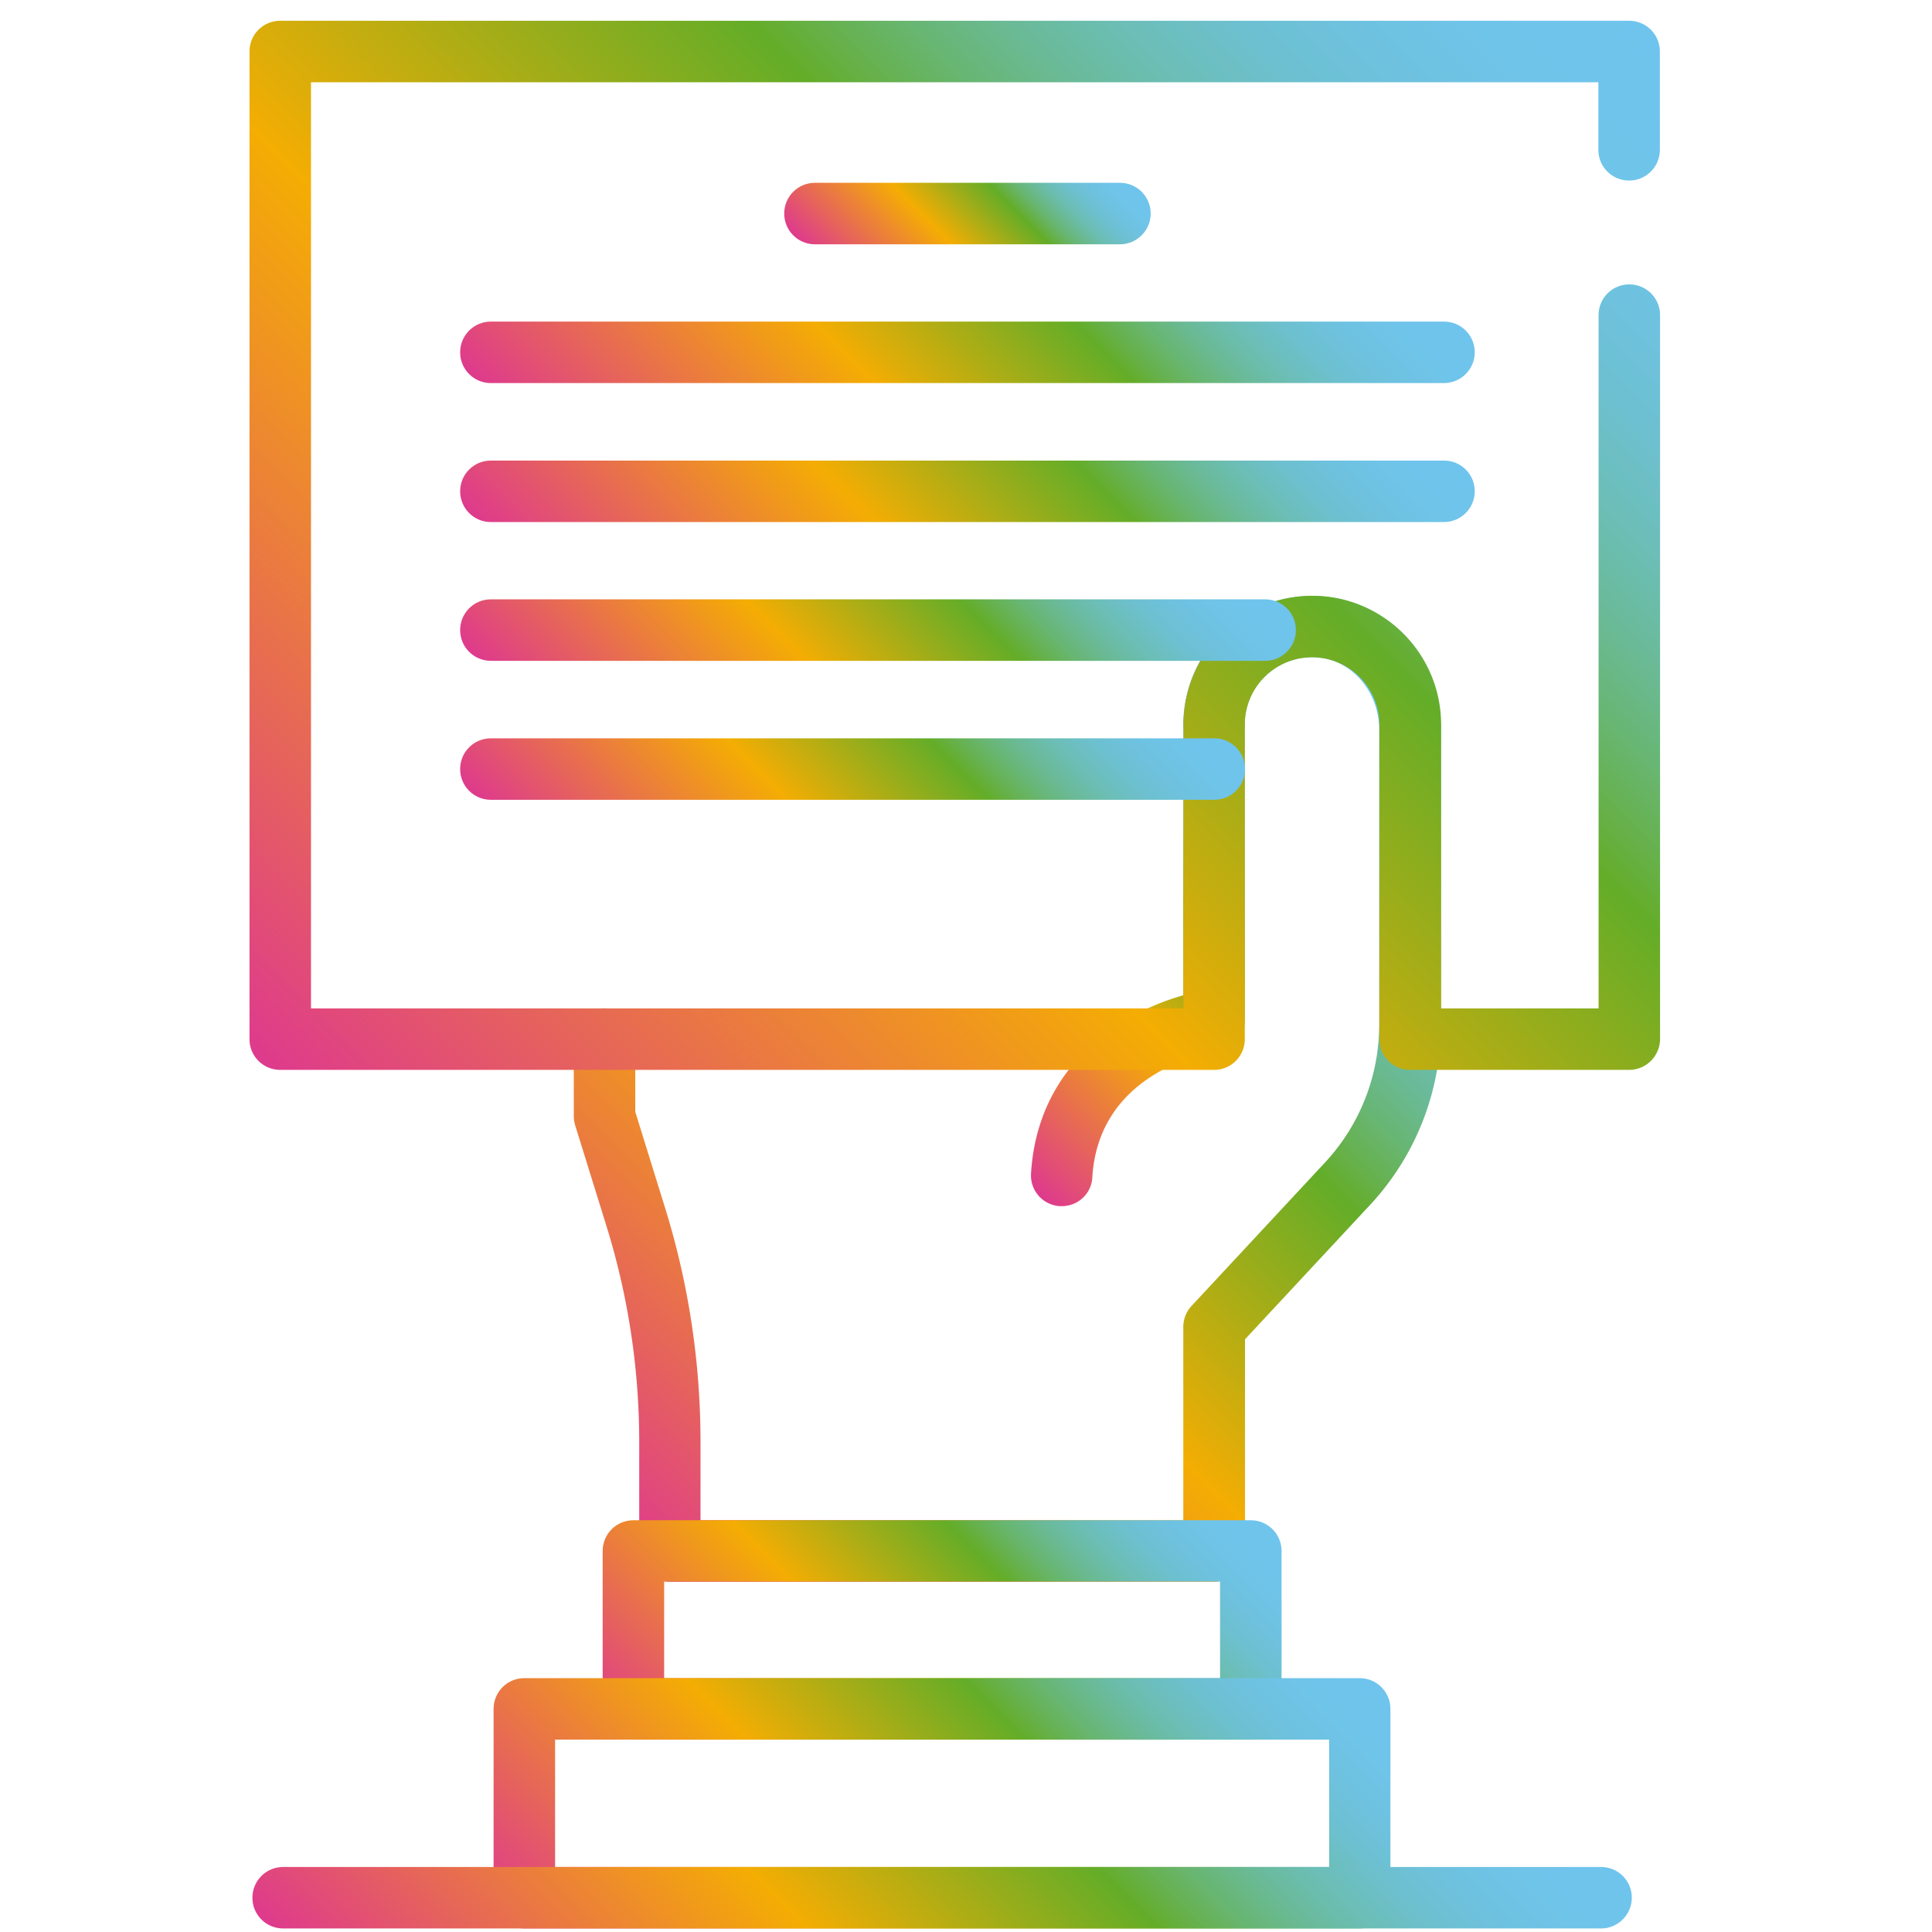
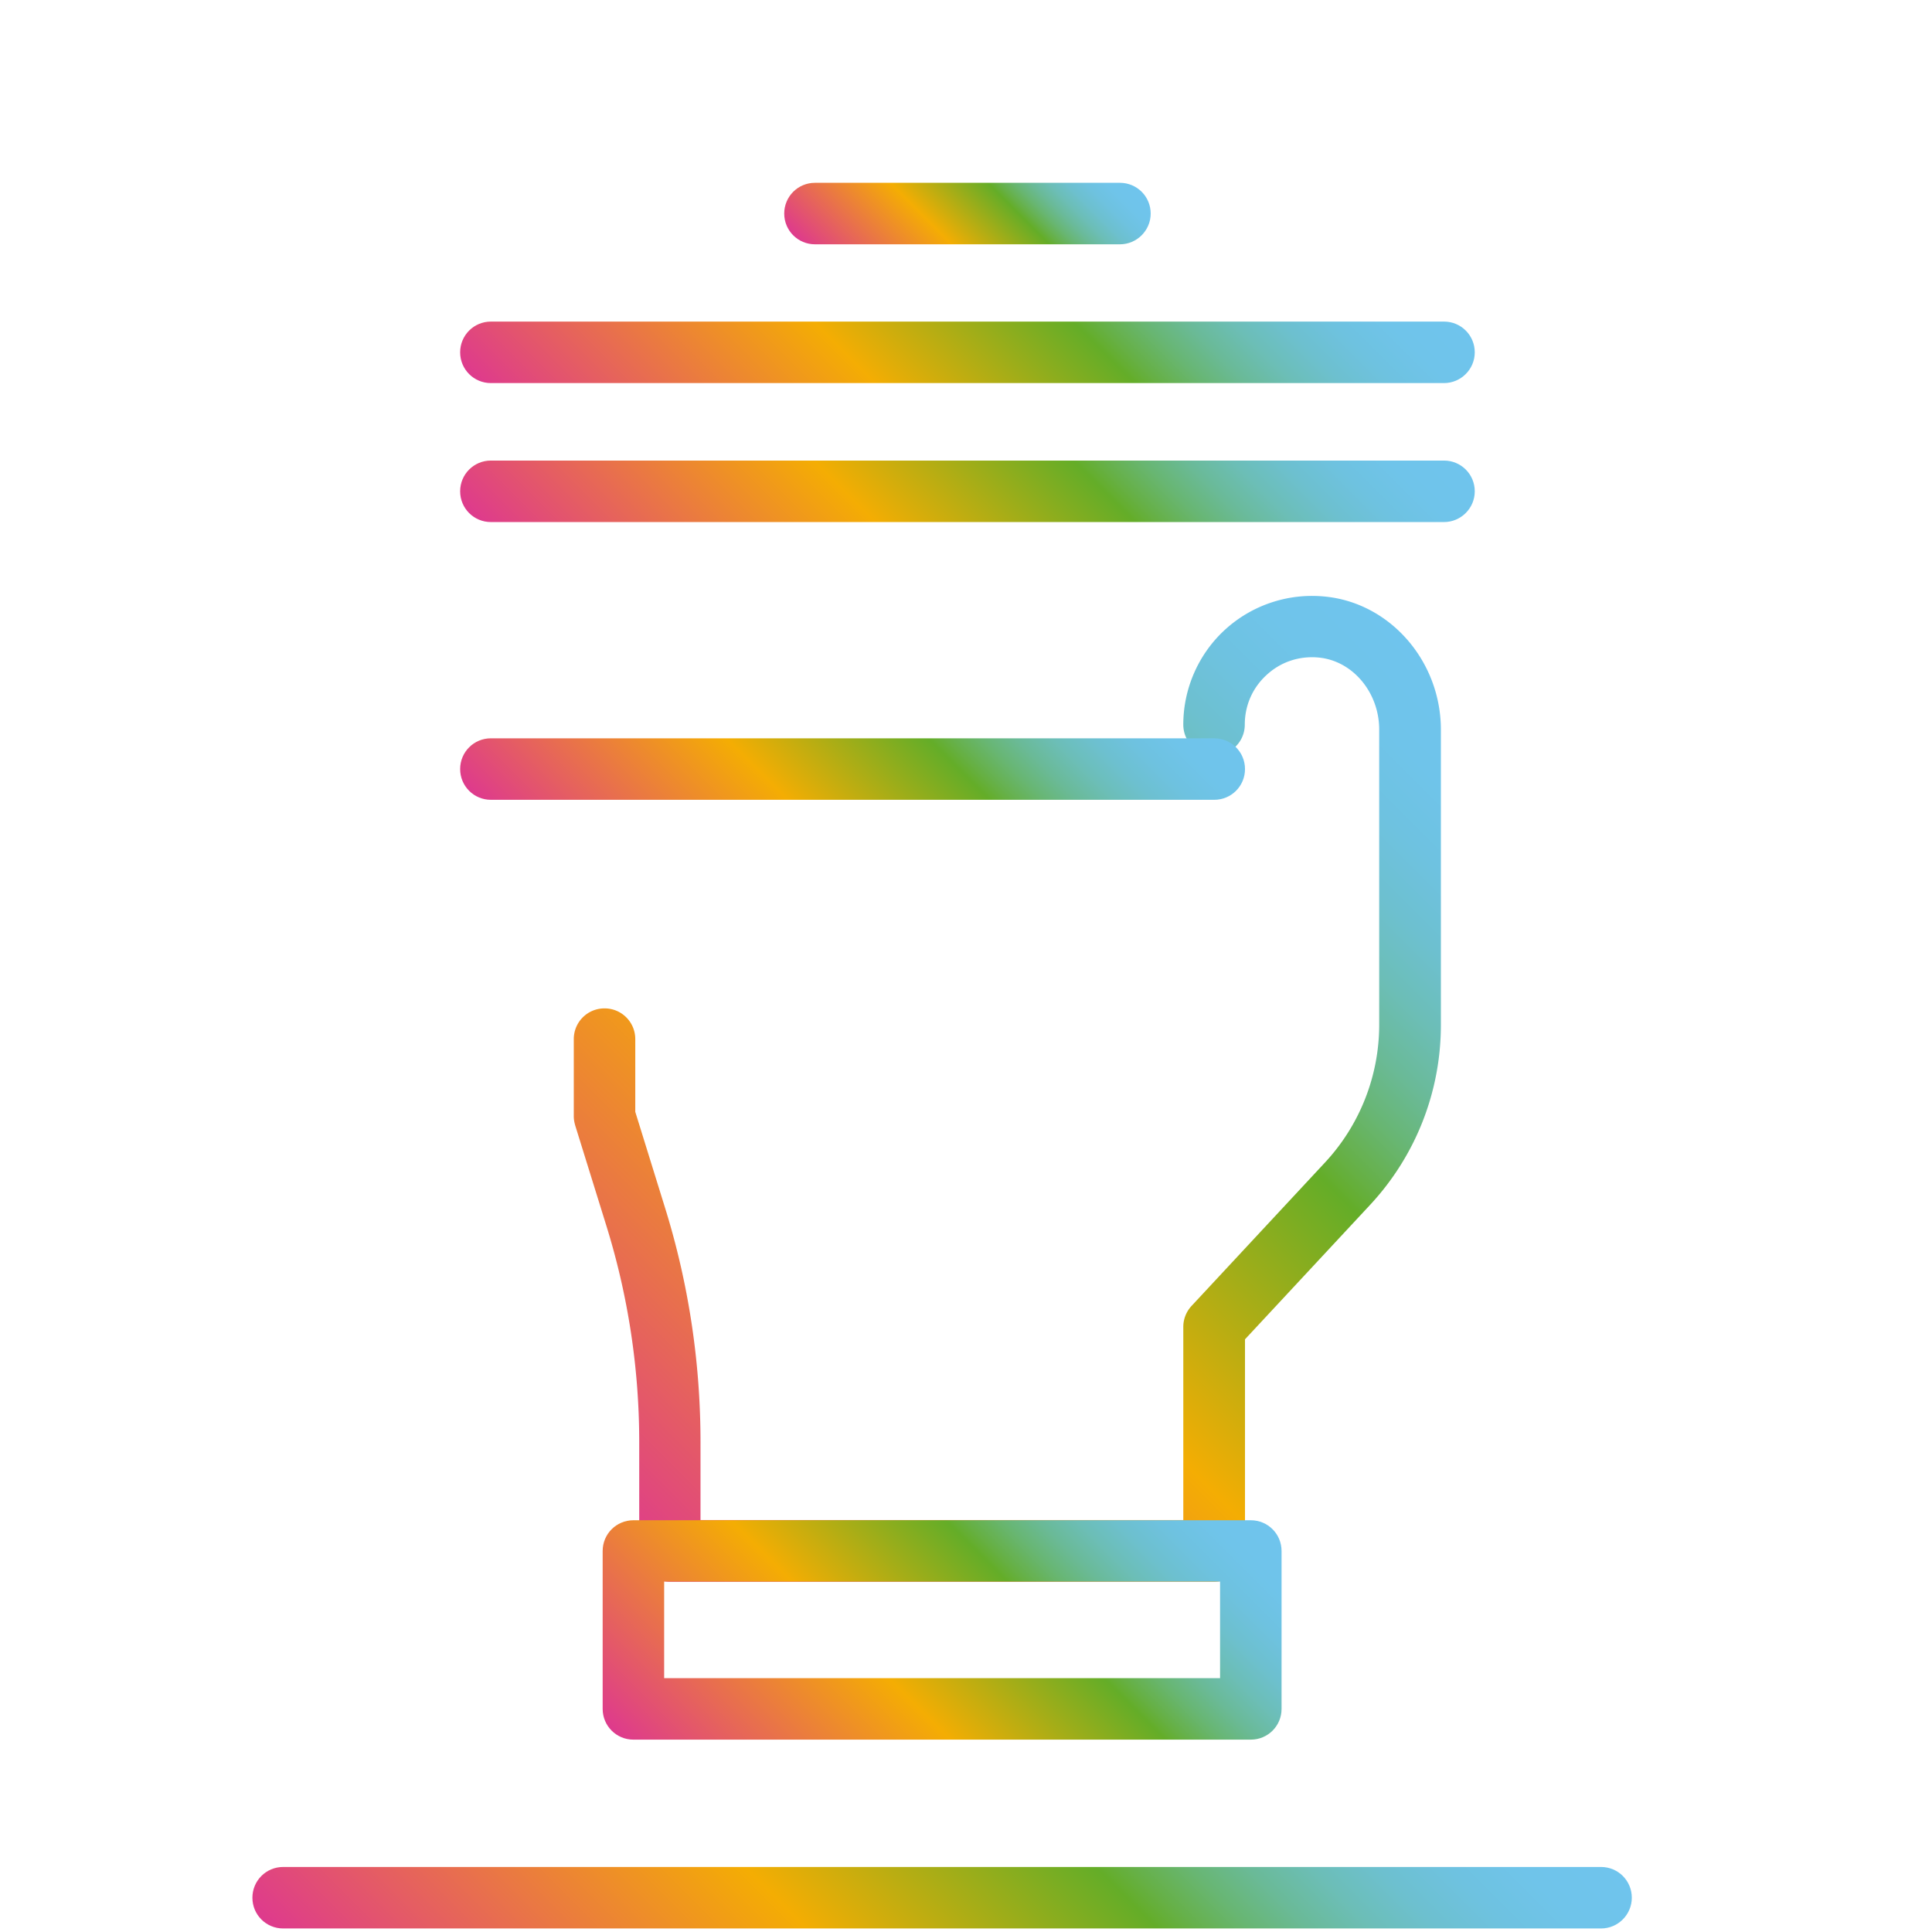
<svg xmlns="http://www.w3.org/2000/svg" version="1.1" id="Camada_1" x="0" y="0" viewBox="0 0 93 93" style="enable-background:new 0 0 93 93" xml:space="preserve">
  <linearGradient id="SVGID_1_" gradientUnits="userSpaceOnUse" x1="46.476" y1="54.036" x2="63.088" y2="37.424">
    <stop offset="0" style="stop-color:#de3a8d" />
    <stop offset=".382" style="stop-color:#f4ad03" />
    <stop offset=".631" style="stop-color:#64ad28" />
    <stop offset=".655" style="stop-color:#66b045" />
    <stop offset=".697" style="stop-color:#68b672" />
    <stop offset=".74" style="stop-color:#6aba98" />
    <stop offset=".785" style="stop-color:#6cbeb7" />
    <stop offset=".831" style="stop-color:#6dc0cf" />
    <stop offset=".881" style="stop-color:#6ec2e0" />
    <stop offset=".934" style="stop-color:#6fc4ea" />
    <stop offset="1" style="stop-color:#6fc4ed" />
  </linearGradient>
-   <path d="M51.11 58.06h-.09a1.48 1.48 0 0 1-1.39-1.57c.32-5.3 4.41-7.76 7.33-8.58V34.88c0-.82.66-1.48 1.48-1.48s1.48.66 1.48 1.48v14.24c0 .74-.55 1.37-1.29 1.47-.23.03-5.74.86-6.05 6.09-.04.78-.69 1.38-1.47 1.38z" style="fill:url(#SVGID_1_)" />
  <linearGradient id="SVGID_2_" gradientUnits="userSpaceOnUse" x1="30.807" y1="75.308" x2="71.544" y2="34.571">
    <stop offset="0" style="stop-color:#de3a8d" />
    <stop offset=".382" style="stop-color:#f4ad03" />
    <stop offset=".631" style="stop-color:#64ad28" />
    <stop offset=".655" style="stop-color:#66b045" />
    <stop offset=".697" style="stop-color:#68b672" />
    <stop offset=".74" style="stop-color:#6aba98" />
    <stop offset=".785" style="stop-color:#6cbeb7" />
    <stop offset=".831" style="stop-color:#6dc0cf" />
    <stop offset=".881" style="stop-color:#6ec2e0" />
    <stop offset=".934" style="stop-color:#6fc4ea" />
    <stop offset="1" style="stop-color:#6fc4ed" />
  </linearGradient>
  <path d="M58.45 76.14h-26.2c-.82 0-1.48-.66-1.48-1.48v-5.23c0-3.54-.53-7.04-1.58-10.42l-1.5-4.83c-.04-.14-.07-.29-.07-.44v-3.72c0-.82.66-1.48 1.48-1.48s1.48.66 1.48 1.48v3.5l1.43 4.61c1.14 3.66 1.71 7.46 1.71 11.29v3.75h23.24v-9.3c0-.37.14-.73.4-1.01l6.42-6.9a9.739 9.739 0 0 0 2.61-6.64v-14.2c0-1.8-1.29-3.33-2.94-3.47-.93-.08-1.81.22-2.48.84-.68.62-1.05 1.47-1.05 2.39 0 .82-.66 1.48-1.48 1.48s-1.48-.66-1.48-1.48c0-1.73.73-3.4 2.01-4.57a6.205 6.205 0 0 1 4.74-1.6c3.17.27 5.65 3.09 5.65 6.42v14.2c0 3.22-1.21 6.3-3.4 8.66l-6.03 6.48v10.2c0 .8-.66 1.47-1.48 1.47z" style="fill:url(#SVGID_2_)" />
  <linearGradient id="SVGID_3_" gradientUnits="userSpaceOnUse" x1="34.972" y1="88.837" x2="55.726" y2="68.083">
    <stop offset="0" style="stop-color:#de3a8d" />
    <stop offset=".382" style="stop-color:#f4ad03" />
    <stop offset=".631" style="stop-color:#64ad28" />
    <stop offset=".655" style="stop-color:#66b045" />
    <stop offset=".697" style="stop-color:#68b672" />
    <stop offset=".74" style="stop-color:#6aba98" />
    <stop offset=".785" style="stop-color:#6cbeb7" />
    <stop offset=".831" style="stop-color:#6dc0cf" />
    <stop offset=".881" style="stop-color:#6ec2e0" />
    <stop offset=".934" style="stop-color:#6fc4ea" />
    <stop offset="1" style="stop-color:#6fc4ed" />
  </linearGradient>
  <path d="M60.21 83.74H30.49c-.82 0-1.48-.66-1.48-1.48v-7.6c0-.82.66-1.48 1.48-1.48h29.72c.82 0 1.48.66 1.48 1.48v7.6c0 .82-.66 1.48-1.48 1.48zm-28.24-2.96h26.76v-4.65H31.97v4.65z" style="fill:url(#SVGID_3_)" />
  <linearGradient id="SVGID_4_" gradientUnits="userSpaceOnUse" x1="31.978" y1="100.175" x2="58.719" y2="73.434">
    <stop offset="0" style="stop-color:#de3a8d" />
    <stop offset=".382" style="stop-color:#f4ad03" />
    <stop offset=".631" style="stop-color:#64ad28" />
    <stop offset=".655" style="stop-color:#66b045" />
    <stop offset=".697" style="stop-color:#68b672" />
    <stop offset=".74" style="stop-color:#6aba98" />
    <stop offset=".785" style="stop-color:#6cbeb7" />
    <stop offset=".831" style="stop-color:#6dc0cf" />
    <stop offset=".881" style="stop-color:#6ec2e0" />
    <stop offset=".934" style="stop-color:#6fc4ea" />
    <stop offset="1" style="stop-color:#6fc4ed" />
  </linearGradient>
-   <path d="M65.46 92.83H25.24c-.82 0-1.48-.66-1.48-1.48v-9.09c0-.82.66-1.48 1.48-1.48h40.21c.82 0 1.48.66 1.48 1.48v9.09c0 .81-.66 1.48-1.47 1.48zm-38.74-2.96h37.26v-6.13H26.72v6.13z" style="fill:url(#SVGID_4_)" />
  <linearGradient id="SVGID_5_" gradientUnits="userSpaceOnUse" x1="16.793" y1="55.413" x2="75.12" y2="-2.914">
    <stop offset="0" style="stop-color:#de3a8d" />
    <stop offset=".382" style="stop-color:#f4ad03" />
    <stop offset=".631" style="stop-color:#64ad28" />
    <stop offset=".655" style="stop-color:#66b045" />
    <stop offset=".697" style="stop-color:#68b672" />
    <stop offset=".74" style="stop-color:#6aba98" />
    <stop offset=".785" style="stop-color:#6cbeb7" />
    <stop offset=".831" style="stop-color:#6dc0cf" />
    <stop offset=".881" style="stop-color:#6ec2e0" />
    <stop offset=".934" style="stop-color:#6fc4ea" />
    <stop offset="1" style="stop-color:#6fc4ed" />
  </linearGradient>
-   <path d="M78.42 51.5H67.88c-.82 0-1.48-.66-1.48-1.48V34.88a3.24 3.24 0 1 0-6.48 0v15.14c0 .82-.66 1.48-1.48 1.48H13.49c-.82 0-1.48-.66-1.48-1.48V2.48c0-.82.66-1.48 1.48-1.48h64.93c.82 0 1.48.66 1.48 1.48v4.73c0 .82-.66 1.48-1.48 1.48s-1.48-.66-1.48-1.48V3.96H14.97v44.58h42V34.88c0-3.42 2.78-6.2 6.2-6.2s6.2 2.78 6.2 6.2v13.66h7.58V15.17c0-.82.66-1.48 1.48-1.48s1.48.66 1.48 1.48v34.85c-.01.82-.67 1.48-1.49 1.48z" style="fill:url(#SVGID_5_)" />
  <linearGradient id="SVGID_6_" gradientUnits="userSpaceOnUse" x1="41.853" y1="14.995" x2="51.284" y2="5.564">
    <stop offset="0" style="stop-color:#de3a8d" />
    <stop offset=".382" style="stop-color:#f4ad03" />
    <stop offset=".631" style="stop-color:#64ad28" />
    <stop offset=".655" style="stop-color:#66b045" />
    <stop offset=".697" style="stop-color:#68b672" />
    <stop offset=".74" style="stop-color:#6aba98" />
    <stop offset=".785" style="stop-color:#6cbeb7" />
    <stop offset=".831" style="stop-color:#6dc0cf" />
    <stop offset=".881" style="stop-color:#6ec2e0" />
    <stop offset=".934" style="stop-color:#6fc4ea" />
    <stop offset="1" style="stop-color:#6fc4ed" />
  </linearGradient>
  <path d="M53.91 11.76H39.23c-.82 0-1.48-.66-1.48-1.48s.66-1.48 1.48-1.48h14.68c.82 0 1.48.66 1.48 1.48s-.67 1.48-1.48 1.48z" style="fill:url(#SVGID_6_)" />
  <linearGradient id="SVGID_7_" gradientUnits="userSpaceOnUse" x1="34.053" y1="29.48" x2="59.084" y2="4.449">
    <stop offset="0" style="stop-color:#de3a8d" />
    <stop offset=".382" style="stop-color:#f4ad03" />
    <stop offset=".631" style="stop-color:#64ad28" />
    <stop offset=".655" style="stop-color:#66b045" />
    <stop offset=".697" style="stop-color:#68b672" />
    <stop offset=".74" style="stop-color:#6aba98" />
    <stop offset=".785" style="stop-color:#6cbeb7" />
    <stop offset=".831" style="stop-color:#6dc0cf" />
    <stop offset=".881" style="stop-color:#6ec2e0" />
    <stop offset=".934" style="stop-color:#6fc4ea" />
    <stop offset="1" style="stop-color:#6fc4ed" />
  </linearGradient>
  <path d="M69.51 18.44H23.63c-.82 0-1.48-.66-1.48-1.48s.66-1.48 1.48-1.48h45.88c.82 0 1.48.66 1.48 1.48s-.67 1.48-1.48 1.48z" style="fill:url(#SVGID_7_)" />
  <linearGradient id="SVGID_8_" gradientUnits="userSpaceOnUse" x1="34.053" y1="36.165" x2="59.084" y2="11.135">
    <stop offset="0" style="stop-color:#de3a8d" />
    <stop offset=".382" style="stop-color:#f4ad03" />
    <stop offset=".631" style="stop-color:#64ad28" />
    <stop offset=".655" style="stop-color:#66b045" />
    <stop offset=".697" style="stop-color:#68b672" />
    <stop offset=".74" style="stop-color:#6aba98" />
    <stop offset=".785" style="stop-color:#6cbeb7" />
    <stop offset=".831" style="stop-color:#6dc0cf" />
    <stop offset=".881" style="stop-color:#6ec2e0" />
    <stop offset=".934" style="stop-color:#6fc4ea" />
    <stop offset="1" style="stop-color:#6fc4ed" />
  </linearGradient>
  <path d="M69.51 25.13H23.63c-.82 0-1.48-.66-1.48-1.48s.66-1.48 1.48-1.48h45.88c.82 0 1.48.66 1.48 1.48s-.67 1.48-1.48 1.48z" style="fill:url(#SVGID_8_)" />
  <linearGradient id="SVGID_9_" gradientUnits="userSpaceOnUse" x1="31.901" y1="40.698" x2="52.627" y2="19.972">
    <stop offset="0" style="stop-color:#de3a8d" />
    <stop offset=".382" style="stop-color:#f4ad03" />
    <stop offset=".631" style="stop-color:#64ad28" />
    <stop offset=".655" style="stop-color:#66b045" />
    <stop offset=".697" style="stop-color:#68b672" />
    <stop offset=".74" style="stop-color:#6aba98" />
    <stop offset=".785" style="stop-color:#6cbeb7" />
    <stop offset=".831" style="stop-color:#6dc0cf" />
    <stop offset=".881" style="stop-color:#6ec2e0" />
    <stop offset=".934" style="stop-color:#6fc4ea" />
    <stop offset="1" style="stop-color:#6fc4ed" />
  </linearGradient>
-   <path d="M60.9 31.81H23.63c-.82 0-1.48-.66-1.48-1.48s.66-1.48 1.48-1.48H60.9c.82 0 1.48.66 1.48 1.48s-.67 1.48-1.48 1.48z" style="fill:url(#SVGID_9_)" />
  <linearGradient id="SVGID_10_" gradientUnits="userSpaceOnUse" x1="31.289" y1="46.771" x2="50.791" y2="27.269">
    <stop offset="0" style="stop-color:#de3a8d" />
    <stop offset=".382" style="stop-color:#f4ad03" />
    <stop offset=".631" style="stop-color:#64ad28" />
    <stop offset=".655" style="stop-color:#66b045" />
    <stop offset=".697" style="stop-color:#68b672" />
    <stop offset=".74" style="stop-color:#6aba98" />
    <stop offset=".785" style="stop-color:#6cbeb7" />
    <stop offset=".831" style="stop-color:#6dc0cf" />
    <stop offset=".881" style="stop-color:#6ec2e0" />
    <stop offset=".934" style="stop-color:#6fc4ea" />
    <stop offset="1" style="stop-color:#6fc4ed" />
  </linearGradient>
  <path d="M58.45 38.5H23.63c-.82 0-1.48-.66-1.48-1.48s.66-1.48 1.48-1.48h34.82c.82 0 1.48.66 1.48 1.48s-.66 1.48-1.48 1.48z" style="fill:url(#SVGID_10_)" />
  <linearGradient id="SVGID_11_" gradientUnits="userSpaceOnUse" x1="28.442" y1="108.254" x2="62.255" y2="74.44">
    <stop offset="0" style="stop-color:#de3a8d" />
    <stop offset=".382" style="stop-color:#f4ad03" />
    <stop offset=".631" style="stop-color:#64ad28" />
    <stop offset=".655" style="stop-color:#66b045" />
    <stop offset=".697" style="stop-color:#68b672" />
    <stop offset=".74" style="stop-color:#6aba98" />
    <stop offset=".785" style="stop-color:#6cbeb7" />
    <stop offset=".831" style="stop-color:#6dc0cf" />
    <stop offset=".881" style="stop-color:#6ec2e0" />
    <stop offset=".934" style="stop-color:#6fc4ea" />
    <stop offset="1" style="stop-color:#6fc4ed" />
  </linearGradient>
  <path d="M77.07 92.83H13.63c-.82 0-1.48-.66-1.48-1.48s.66-1.48 1.48-1.48h63.44c.82 0 1.48.66 1.48 1.48 0 .81-.66 1.48-1.48 1.48z" style="fill:url(#SVGID_11_)" />
</svg>